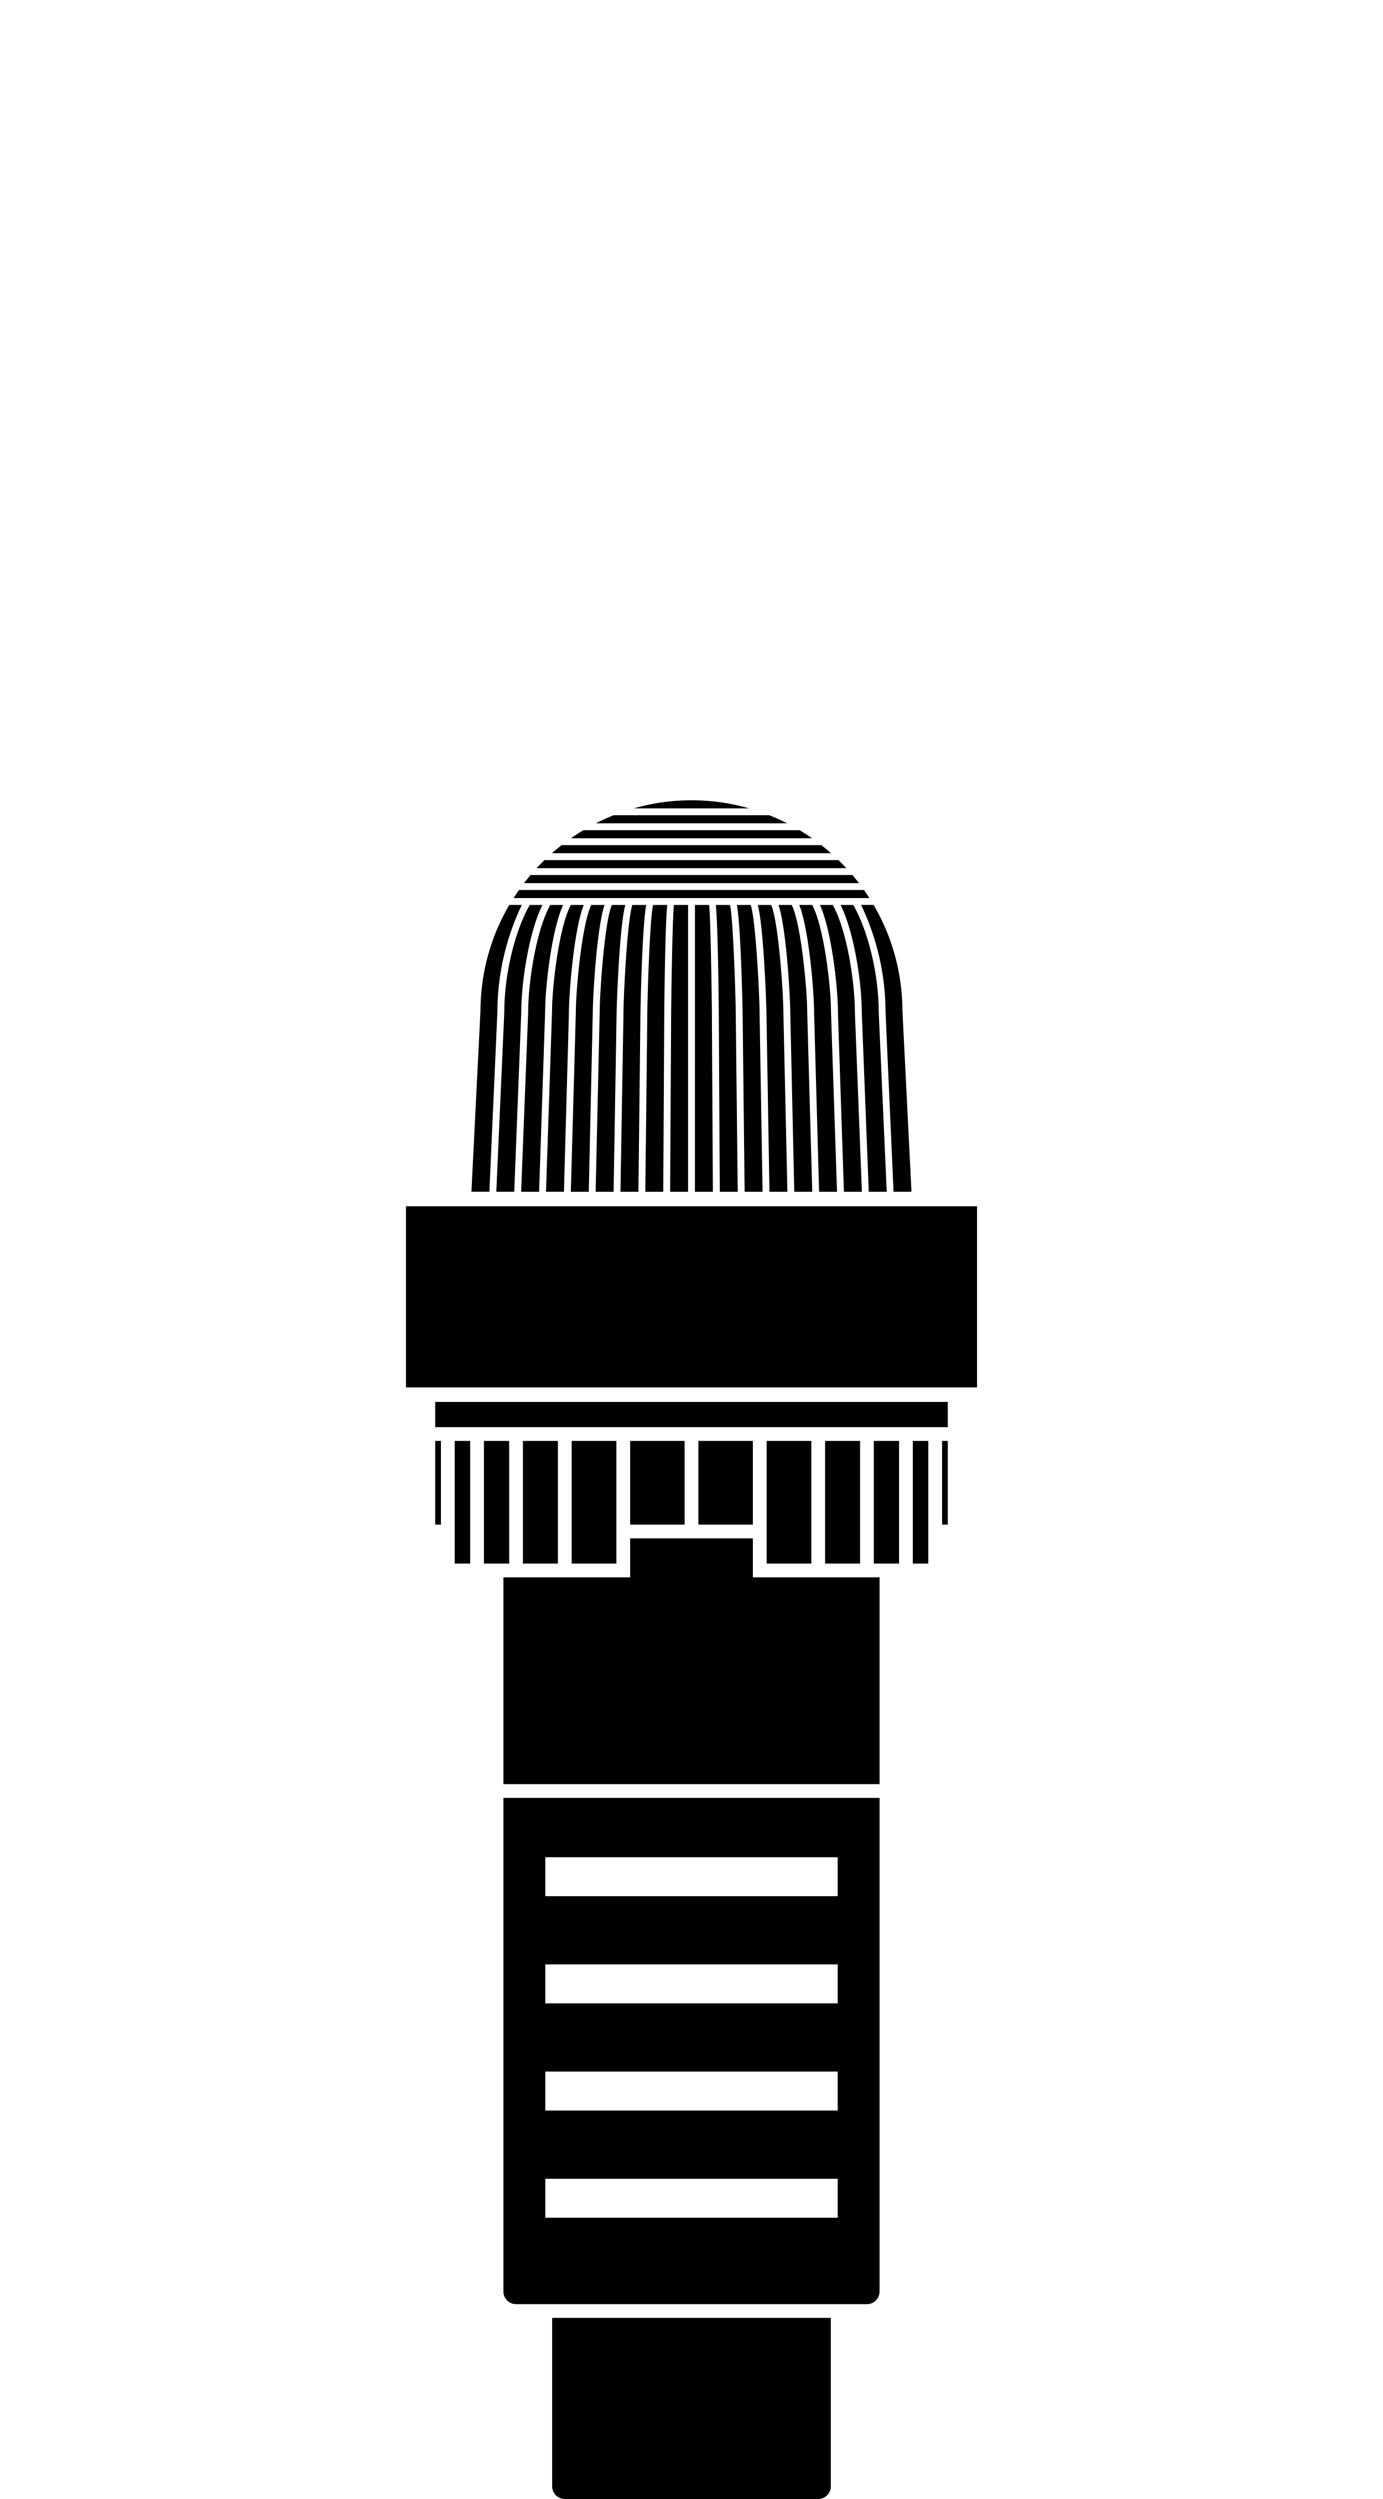
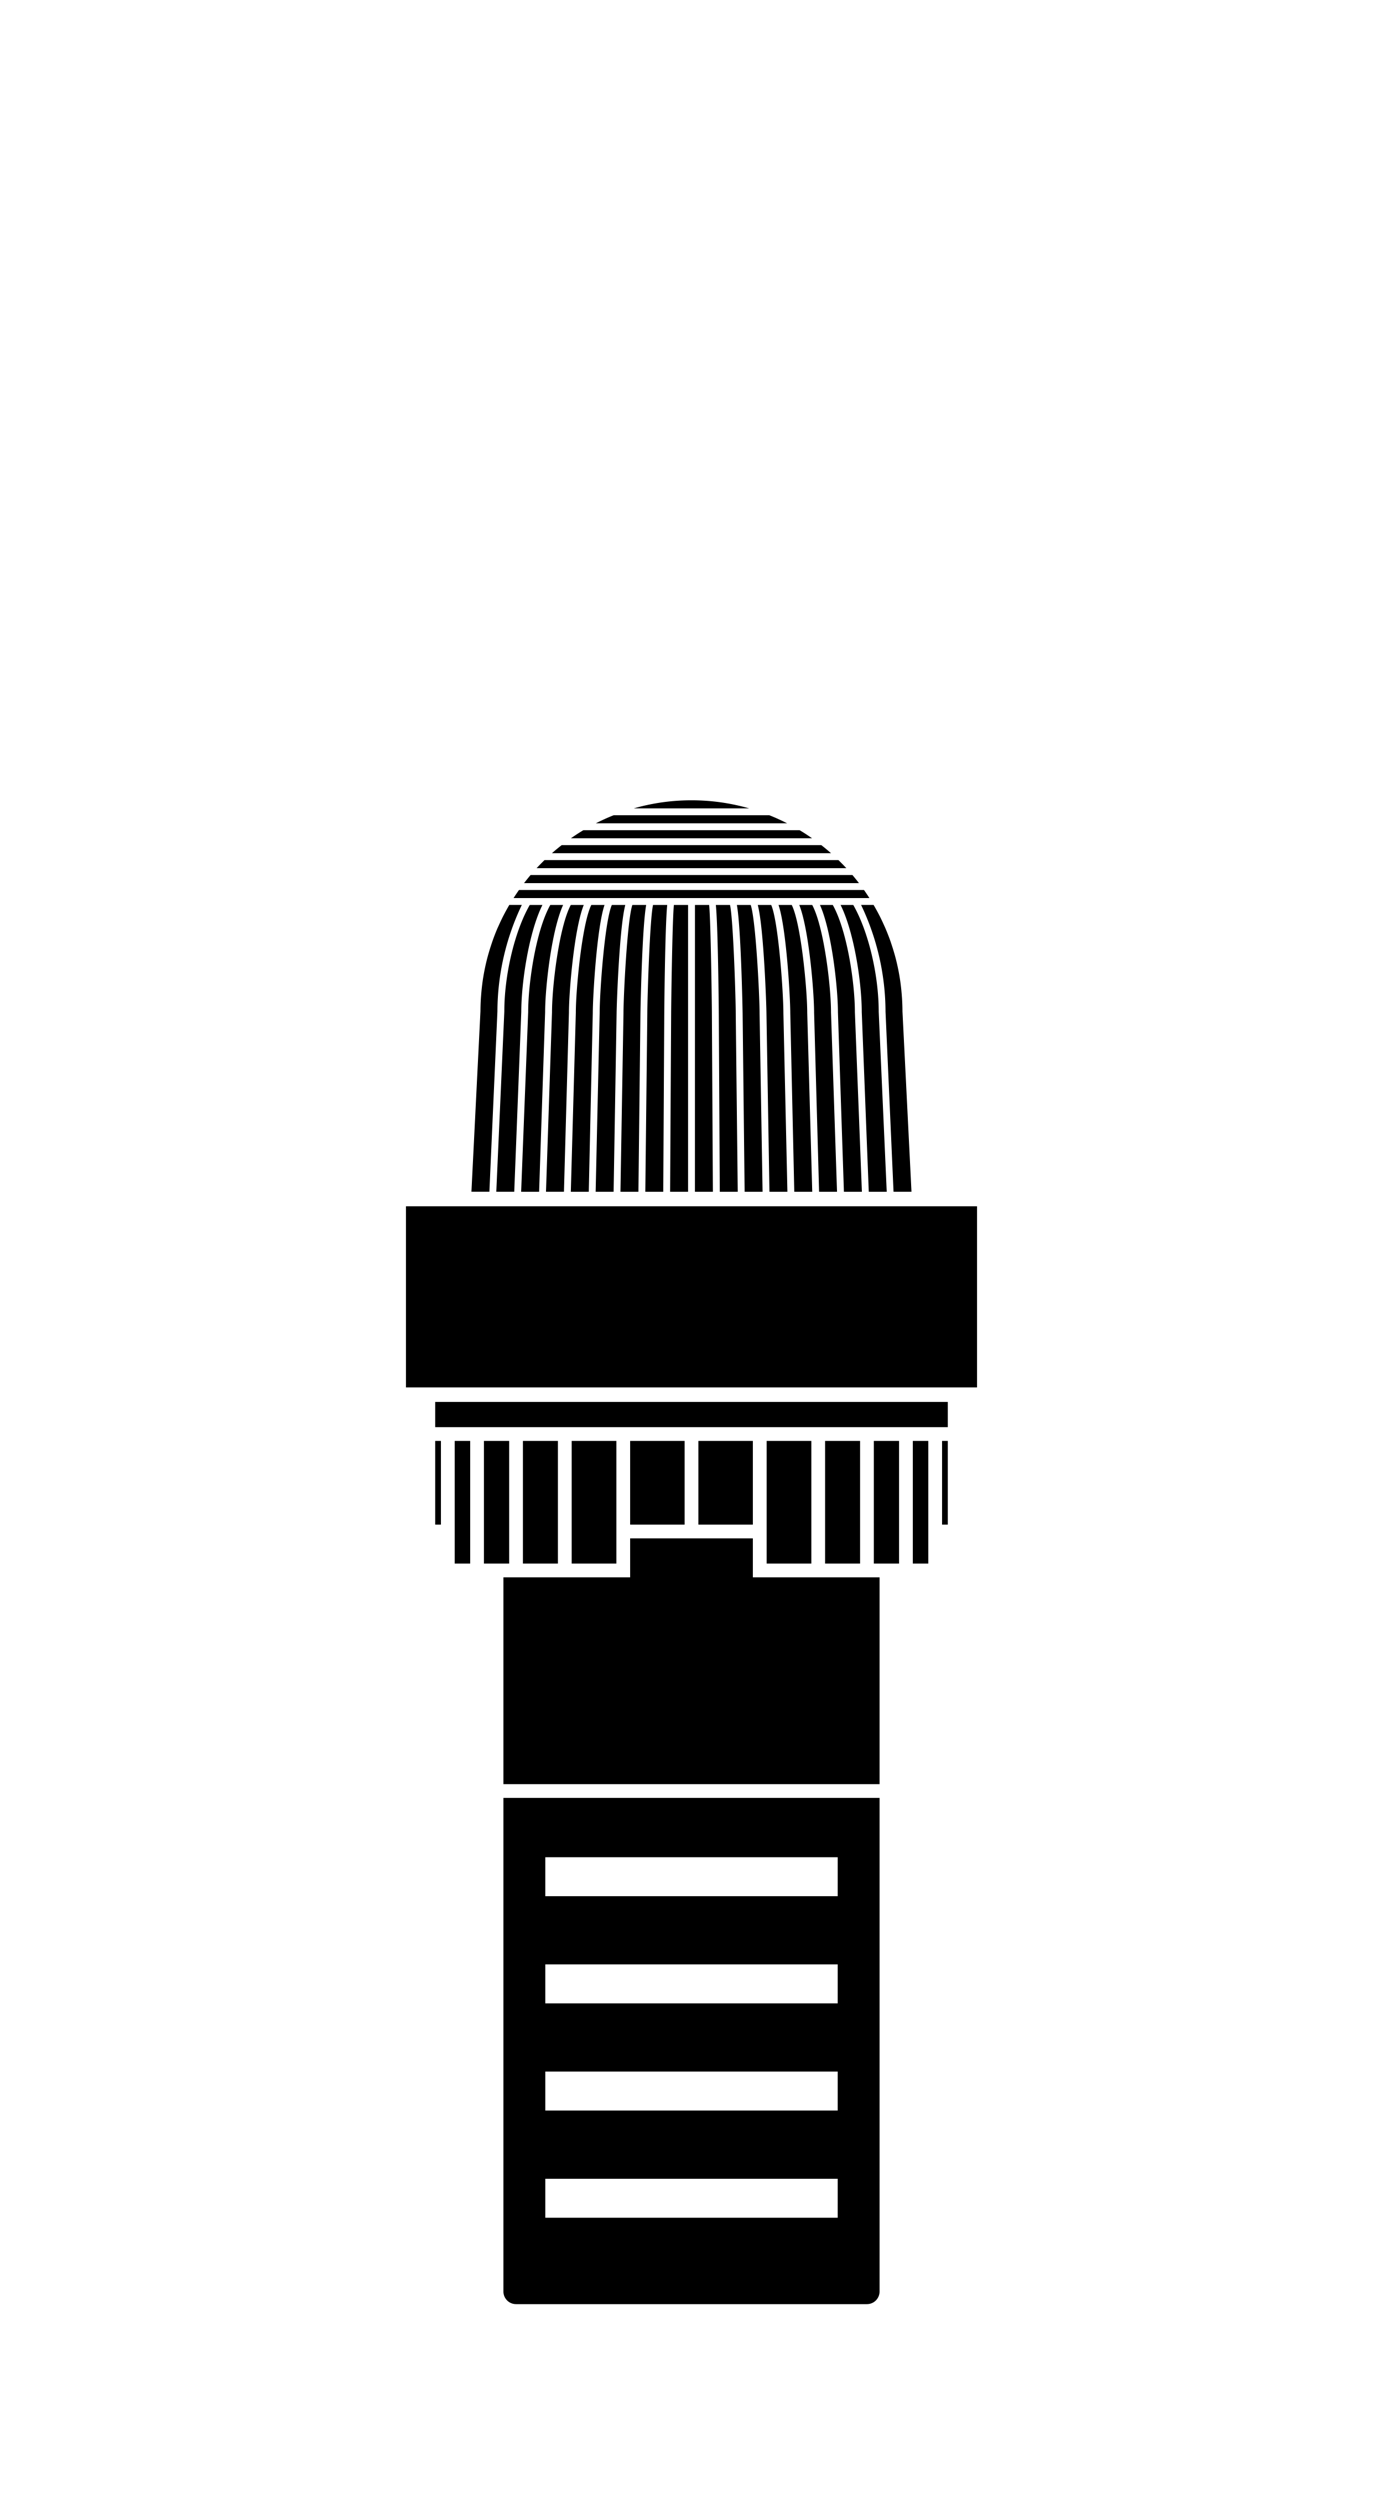
<svg xmlns="http://www.w3.org/2000/svg" width="201.095" height="363.499" viewBox="0 0 201.095 363.499">
  <g transform="translate(100.548 181.749)">
    <g transform="translate(-100.548 -181.749)">
      <rect width="201.095" height="363.498" fill="none" />
      <rect width="83.039" height="26.347" transform="translate(59.028 175.463)" />
      <path d="M78.873,131.632c-2.01,4.046-3.077,11.442-3.077,15.545l-1.022,26.172h-2.61l1.167-26.206c0-5.38,1.515-11.7,3.7-15.511ZM76.8,147.2c0-4.188,1.118-11.814,3.214-15.564h1.864c-1.695,3.747-2.614,12.029-2.614,15.6l-.875,26.117H75.776Zm3.464.053c0-3.808,1.034-12.439,2.732-15.617H84.88c-1.415,3.55-2.155,12.764-2.155,15.656L82,173.349h-2.61Zm3.465.053c0-3.346.892-12.934,2.25-15.67H87.9c-1.137,3.383-1.706,13.427-1.706,15.712l-.584,26.005H83Zm3.465.052c0-2.991.729-13.357,1.771-15.722h1.953c-.887,3.419-1.261,14.941-1.261,15.765l-.436,25.952h-2.61Zm3.463.052c0-2.645.557-13.651,1.291-15.774h2.009c-.61,3.365-.835,15.692-.835,15.821l-.292,25.9H90.217Zm3.465.053c0-2.1.361-13.768.834-15.827h2.059c-.325,3.264-.428,15.739-.428,15.877l-.146,25.84h-2.61Zm3.465.053c0-1.113.164-13.571.4-15.88h2.061v41.717h-2.61Zm3.464-15.88h2.061c.24,2.31.4,14.768.4,15.883l.145,25.834h-2.61Zm3.465,15.88c0-.14-.1-12.618-.428-15.88h2.059c.473,2.06.834,13.729.834,15.833l.291,25.884h-2.611Zm3.465-.053c0-.134-.225-12.463-.835-15.827h2.009c.734,2.123,1.291,13.129,1.291,15.783l.436,25.934h-2.61Zm3.465-.053c0-.833-.373-12.355-1.261-15.774h1.951c1.043,2.362,1.773,12.73,1.773,15.733l.583,25.984h-2.61Zm3.463-.052c0-2.294-.57-12.338-1.706-15.722h1.92c1.358,2.736,2.251,12.324,2.251,15.683l.729,26.034h-2.61Zm3.465-.052c0-2.906-.74-12.12-2.156-15.67H118.1c1.7,3.178,2.733,11.809,2.733,15.634l.874,26.083H119.1Zm3.465-.053c0-3.587-.919-11.87-2.614-15.617h1.864c2.1,3.75,3.214,11.376,3.214,15.584l1.02,26.133H122.71Zm3.464-.053c0-4.12-1.067-11.518-3.077-15.564h1.842c2.185,3.81,3.7,10.13,3.7,15.534l1.166,26.183h-2.61ZM74.675,130.632q.381-.6.789-1.175h50.164q.407.577.788,1.175Zm50.219-2.175H76.2q.459-.6.948-1.175h46.8Q124.435,127.858,124.894,128.457Zm-10.437-8.7H86.637q1.263-.646,2.59-1.175h22.64Q113.193,119.112,114.457,119.759Zm1.813,1q.926.555,1.806,1.175H83.017q.882-.618,1.806-1.175Zm3.155,2.175q.723.567,1.413,1.174H80.254q.688-.607,1.414-1.174Zm-10.5-5.35H92.164a30.517,30.517,0,0,1,16.766,0Zm-29.755,7.524h42.741c.393.382.776.772,1.148,1.174H78.028C78.4,125.88,78.783,125.49,79.175,125.108Zm-9.309,21.983c0-.631.025-1.259.064-1.886.01-.166.025-.331.038-.5q.057-.736.149-1.469c.018-.146.035-.293.056-.438a30.576,30.576,0,0,1,.76-3.715c.035-.13.073-.259.11-.388q.206-.723.448-1.437c.05-.147.1-.3.15-.442.2-.568.417-1.13.652-1.685.059-.14.126-.276.188-.414q.265-.6.557-1.194c.12-.242.244-.483.37-.722.152-.288.311-.573.473-.857.06-.105.12-.211.181-.315h1.82a36.219,36.219,0,0,0-3.55,15.489l-1.168,26.228h-2.61Zm60.065,26.258-1.167-26.206a36.265,36.265,0,0,0-3.552-15.511h1.816c.086.146.171.294.255.442.122.217.244.433.36.653q.232.435.45.878c.139.283.271.57.4.857.137.3.273.6.4.913.188.455.367.913.533,1.377.075.209.143.422.214.633.134.4.261.8.377,1.211.054.185.109.37.159.557a30.635,30.635,0,0,1,.741,3.637c.023.163.042.328.063.492q.089.713.145,1.43c.013.172.028.344.039.517.038.627.064,1.256.064,1.887l1.311,26.233Z" />
      <rect width="7.921" height="12.173" transform="translate(101.548 209.592)" />
      <rect width="3.669" height="17.843" transform="translate(127.059 209.592)" />
      <path d="M63.28,203.923v3.669h74.535v-3.669Z" />
      <path d="M117.973,209.592h-6.5v17.843h6.5Z" />
      <rect width="0.834" height="12.173" transform="translate(136.981 209.592)" />
      <path d="M132.729,227.435h2.252V209.592h-2.252Z" />
      <rect width="5.086" height="17.843" transform="translate(119.973 209.592)" />
      <rect width="3.669" height="17.843" transform="translate(70.366 209.592)" />
      <path d="M66.114,223.766v3.669h2.252V209.592H66.114Z" />
      <rect width="7.921" height="12.173" transform="translate(91.626 209.592)" />
      <rect width="0.834" height="12.173" transform="translate(63.28 209.592)" />
      <rect width="5.086" height="17.843" transform="translate(76.036 209.592)" />
      <path d="M89.626,209.592h-6.5v17.843h6.5V209.592Z" />
-       <path d="M80.288,361.663a1.837,1.837,0,0,0,1.834,1.835h36.851a1.836,1.836,0,0,0,1.834-1.835V337.152H80.288Z" />
      <path d="M125.059,229.435h-15.59v-5.669H91.626v5.669H73.2v30.086h54.693V229.435h-2.835Z" />
      <path d="M73.2,261.521v71.8a1.837,1.837,0,0,0,1.835,1.835h51.023a1.837,1.837,0,0,0,1.835-1.835v-71.8Zm48.607,61.067H79.288v-5.669h42.52Zm0-15.591H79.288v-5.669h42.52Zm0-15.59H79.288v-5.669h42.52Zm0-15.591H79.288v-5.669h42.52Z" />
    </g>
  </g>
</svg>